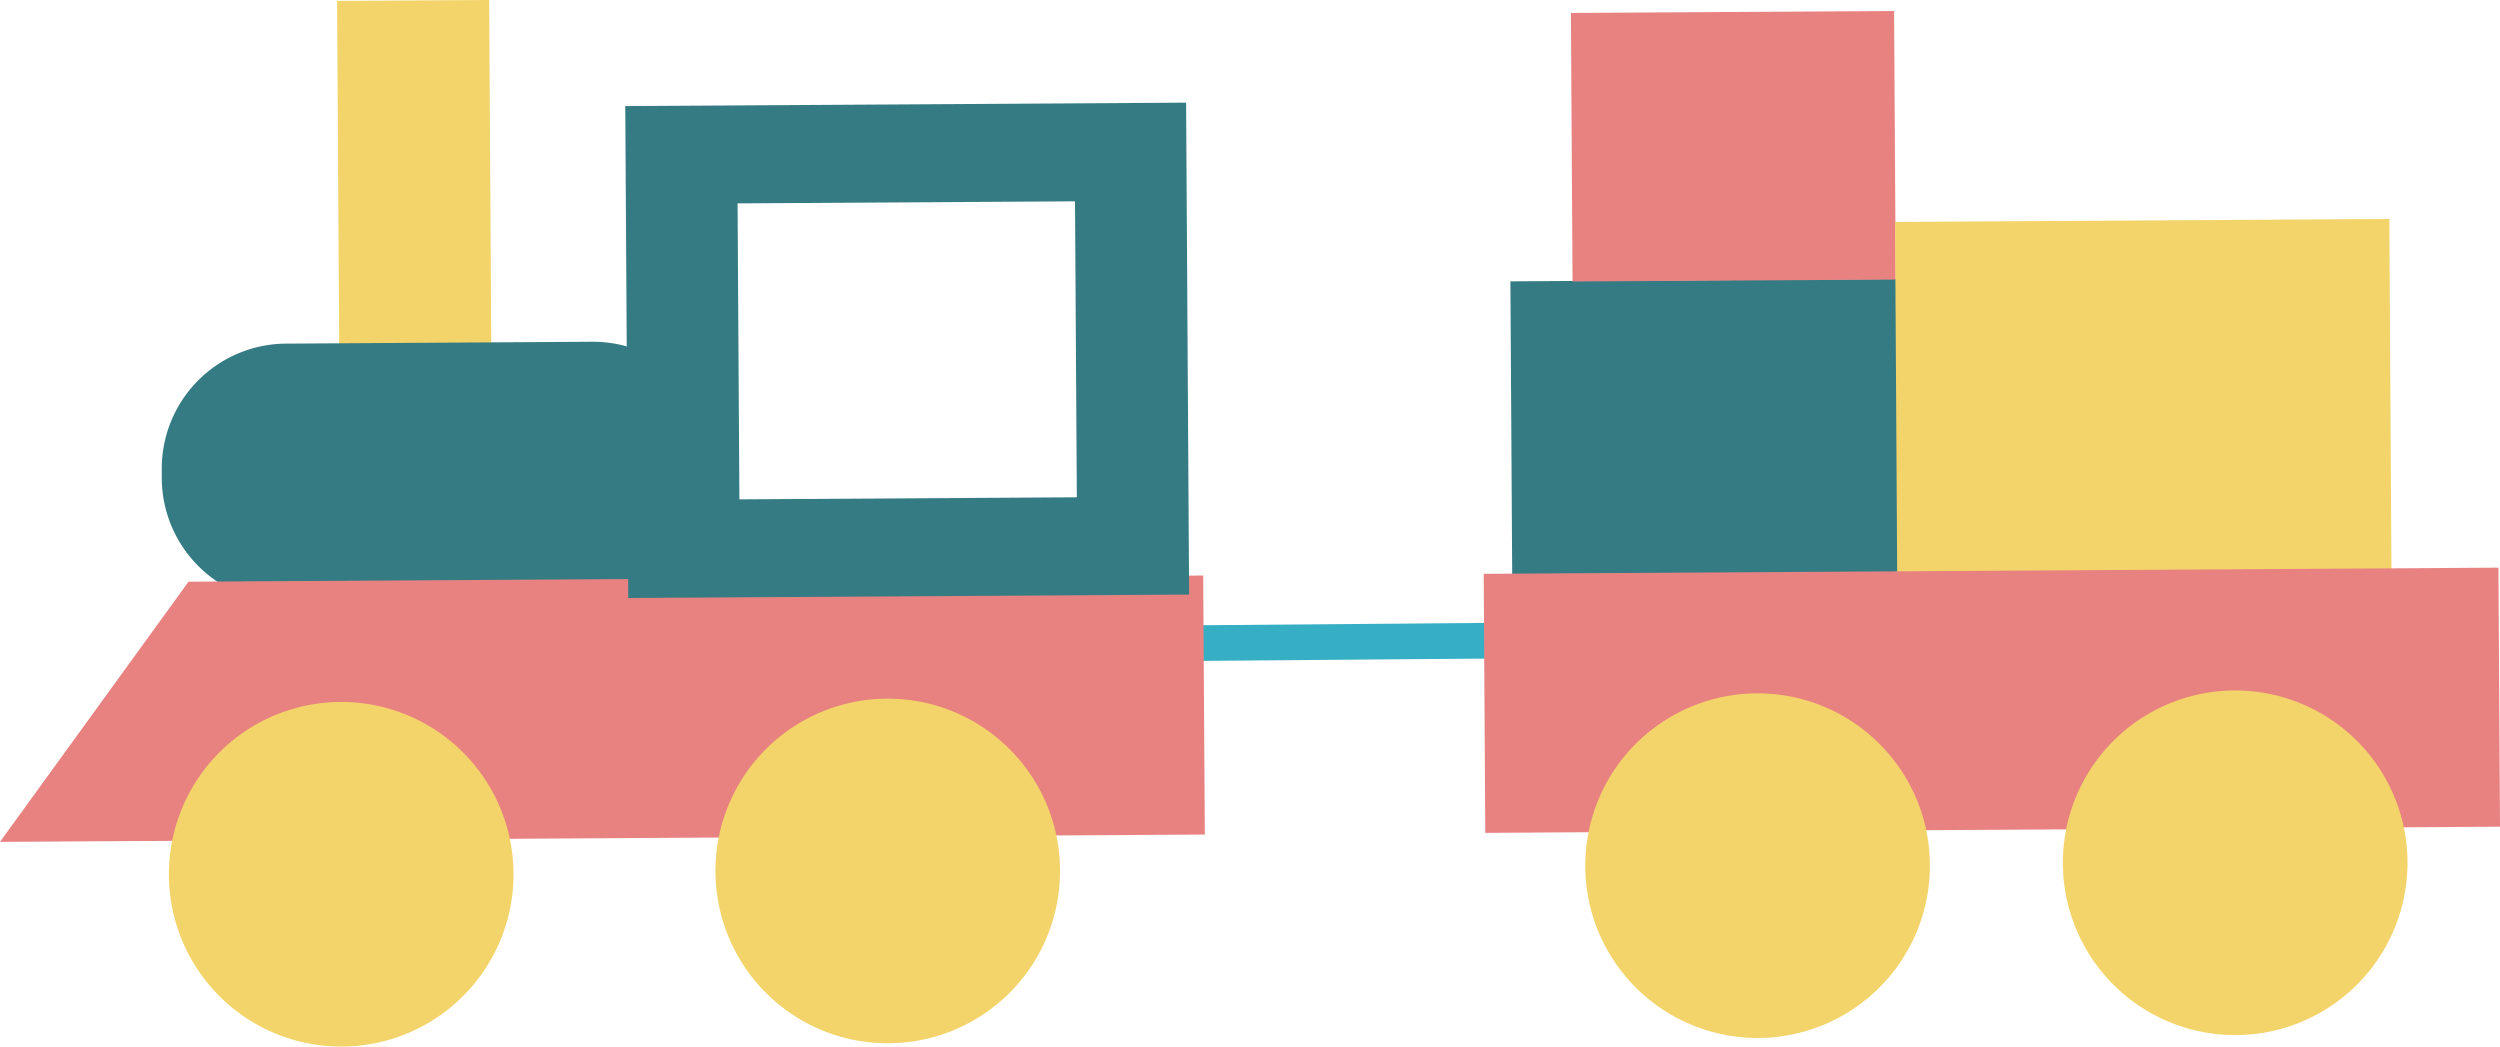
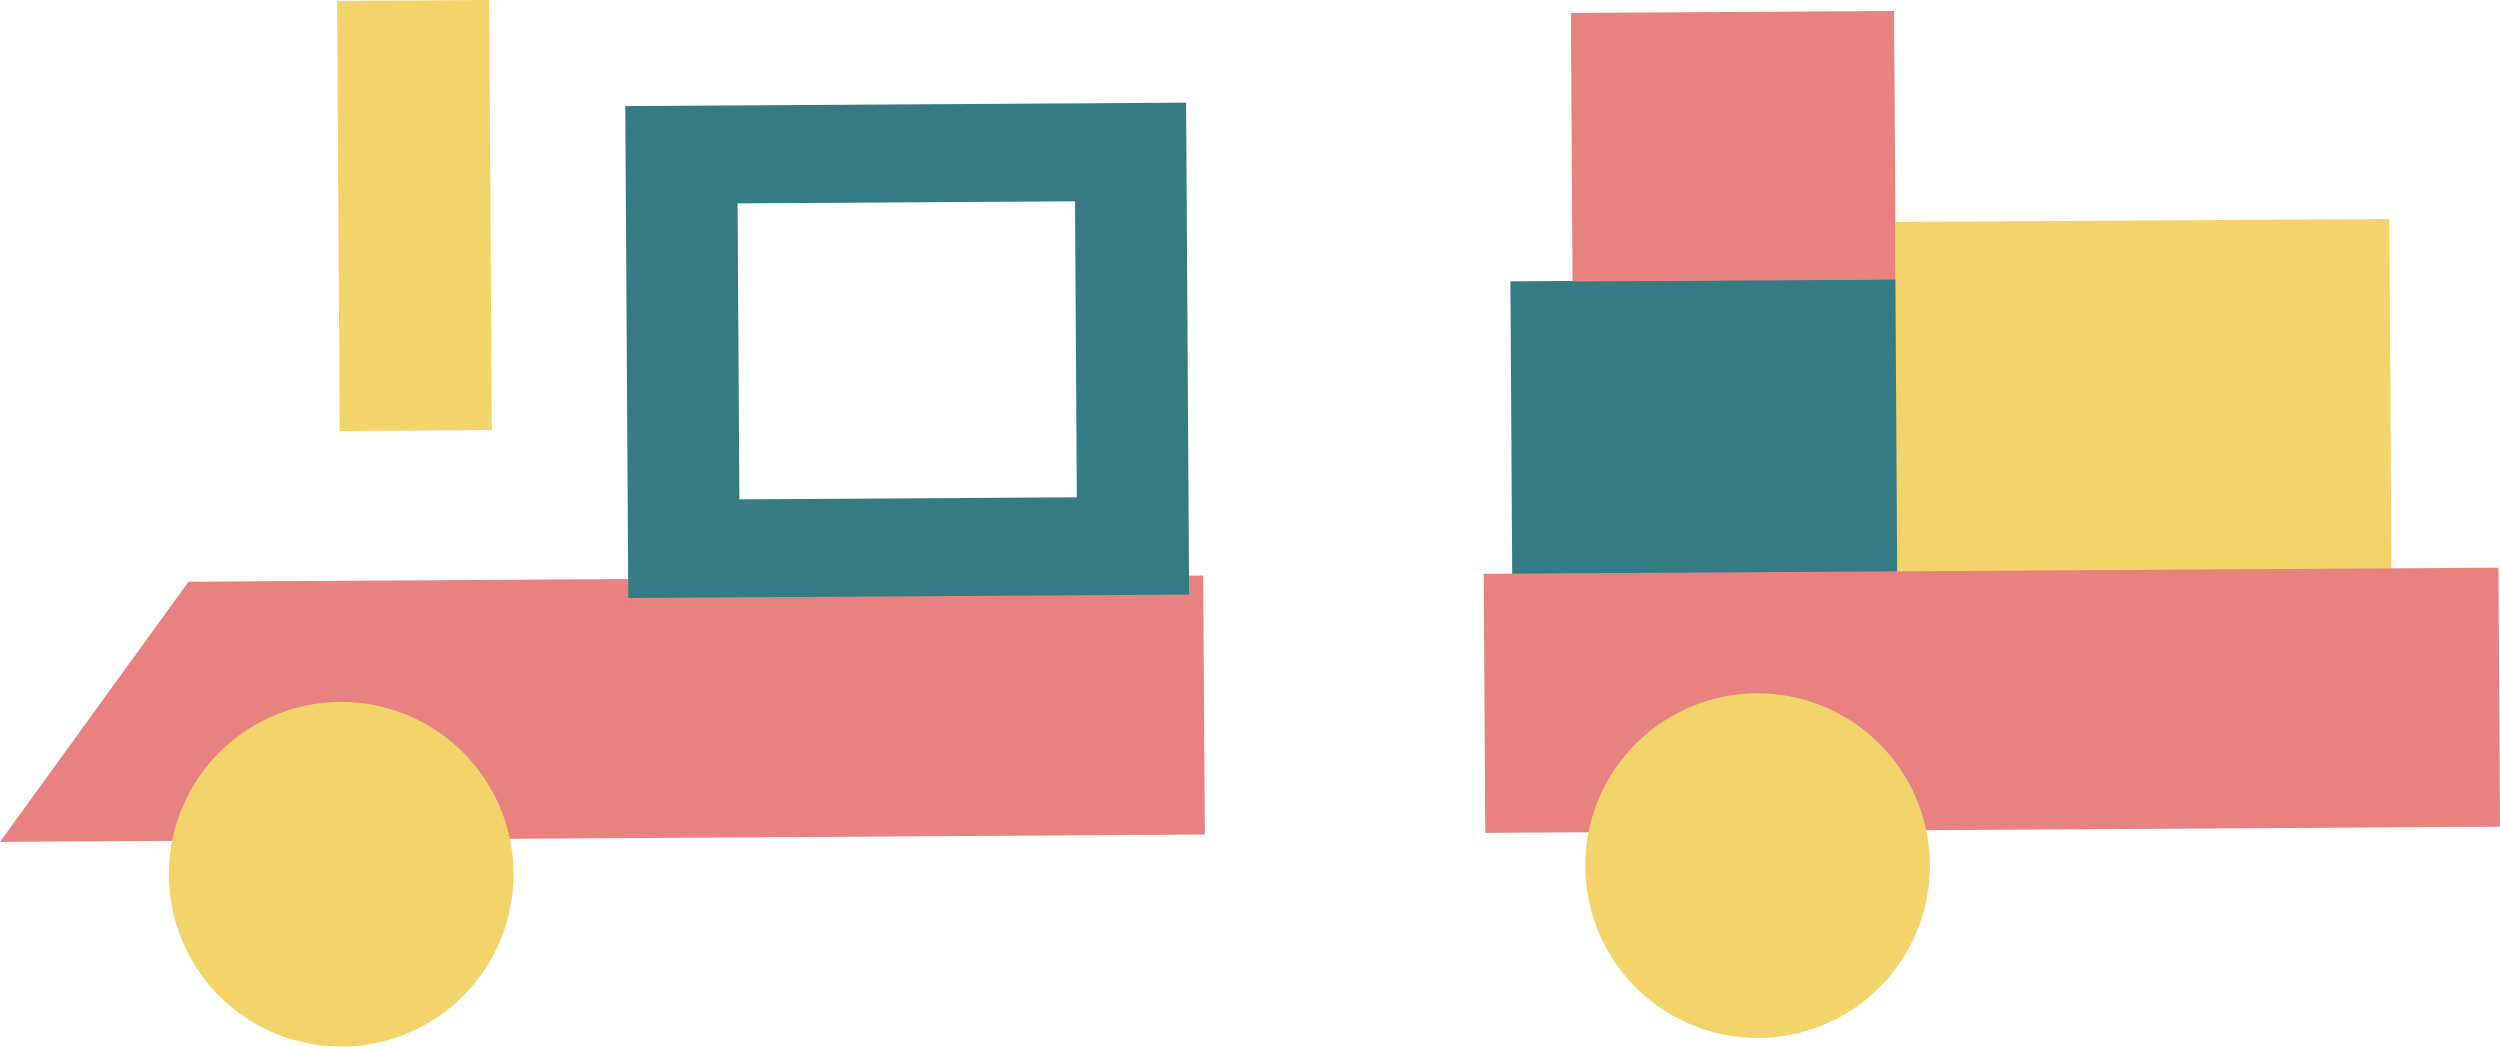
<svg xmlns="http://www.w3.org/2000/svg" width="90.913" height="38.058" viewBox="0 0 90.913 38.058">
  <g id="Group_5041" data-name="Group 5041" transform="translate(15500.441 -17698.281)">
-     <path id="Path_44579" data-name="Path 44579" d="M1413.6,300.329l-48.632.4c-.258,0-.469-.276-.47-.621v-.046c0-.345.206-.627.465-.63l48.633-.4c.258,0,.469.276.47.621v.046c0,.345-.206.627-.465.629" transform="translate(-16826.961 17421.629)" fill="#36afc5" />
    <rect id="Rectangle_3969" data-name="Rectangle 3969" width="5.531" height="15.642" transform="translate(-15488.183 17698.314) rotate(-0.347)" fill="#f3d46a" />
-     <path id="Path_44577" data-name="Path 44577" d="M1325.547,291.5l-11.137.068a4.543,4.543,0,0,1-4.57-4.515l0-.334a4.544,4.544,0,0,1,4.515-4.571l11.137-.068a4.543,4.543,0,0,1,4.57,4.515l0,.334a4.543,4.543,0,0,1-4.515,4.571" transform="translate(-16804.398 17428.629)" fill="#357b84" />
    <rect id="Rectangle_3970" data-name="Rectangle 3970" width="15.383" height="11.926" transform="translate(-15445.515 17708.512) rotate(-0.35)" fill="#357b84" />
    <rect id="Rectangle_3971" data-name="Rectangle 3971" width="11.753" height="9.766" transform="translate(-15443.315 17698.752) rotate(-0.349)" fill="#e88281" />
    <rect id="Rectangle_3973" data-name="Rectangle 3973" width="17.975" height="14.173" transform="translate(-15431.527 17706.352) rotate(-0.348)" fill="#f3d46a" />
    <path id="Path_44580" data-name="Path 44580" d="M1343.639,305.981l-43.815.267h0l6.856-9.461,36.9-.225Z" transform="translate(-16800.266 17422.648)" fill="#e88281" />
    <rect id="Rectangle_3972" data-name="Rectangle 3972" width="36.902" height="9.42" transform="translate(-15446.486 17719.148) rotate(-0.348)" fill="#e88281" />
    <path id="Path_44581" data-name="Path 44581" d="M1322.817,310.619a6.266,6.266,0,1,1-6.3-6.227,6.266,6.266,0,0,1,6.3,6.227" transform="translate(-16804.584 17419.416)" fill="#f3d46a" />
-     <path id="Path_44582" data-name="Path 44582" d="M1356.663,310.413a6.266,6.266,0,1,1-6.3-6.227,6.266,6.266,0,0,1,6.3,6.227" transform="translate(-16818.555 17419.502)" fill="#f3d46a" />
    <path id="Path_44583" data-name="Path 44583" d="M1410.523,310.085a6.266,6.266,0,1,1-6.3-6.227,6.266,6.266,0,0,1,6.3,6.227" transform="translate(-16840.783 17419.637)" fill="#f3d46a" />
-     <path id="Path_44584" data-name="Path 44584" d="M1440.1,309.906a6.266,6.266,0,1,1-6.3-6.227,6.266,6.266,0,0,1,6.3,6.227" transform="translate(-16852.992 17419.711)" fill="#f3d46a" />
    <path id="Path_44578" data-name="Path 44578" d="M1354.966,281.633h0l-12.271.075-.066-10.763,12.271-.075Zm3.974-14.351-20.395.124.109,17.889,20.395-.124Z" transform="translate(-16816.248 17434.732)" fill="#357b84" />
  </g>
</svg>